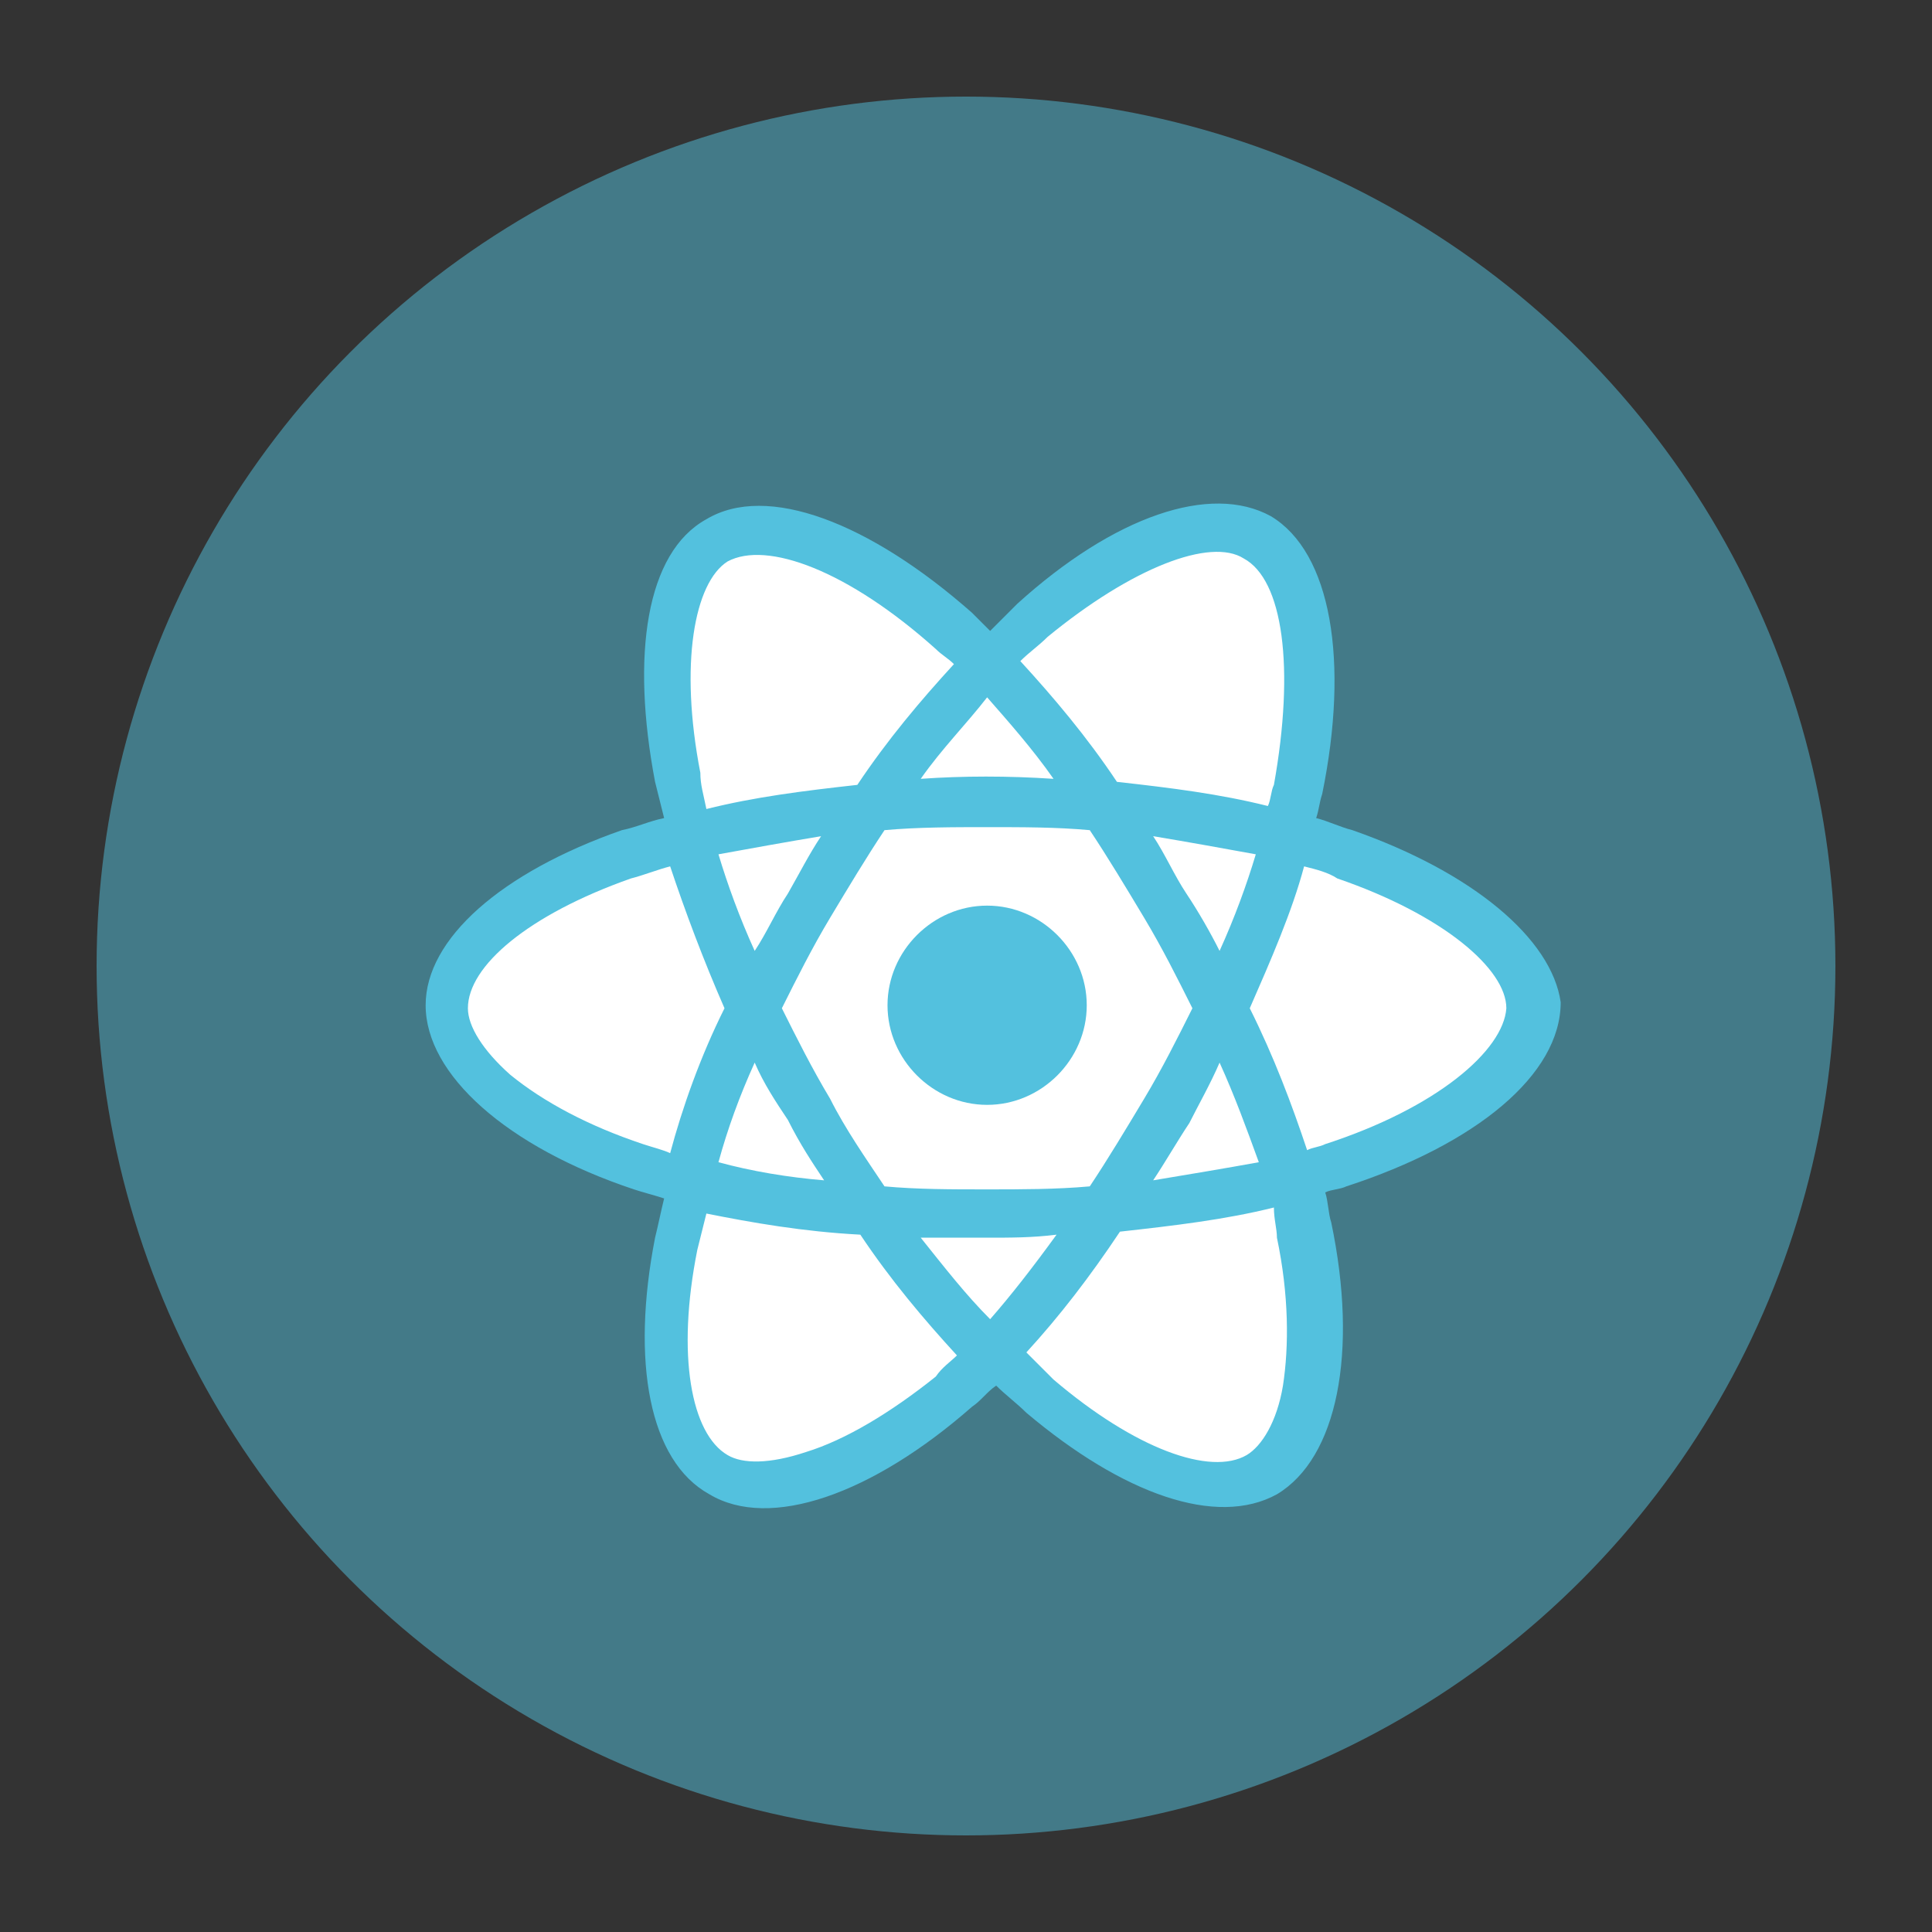
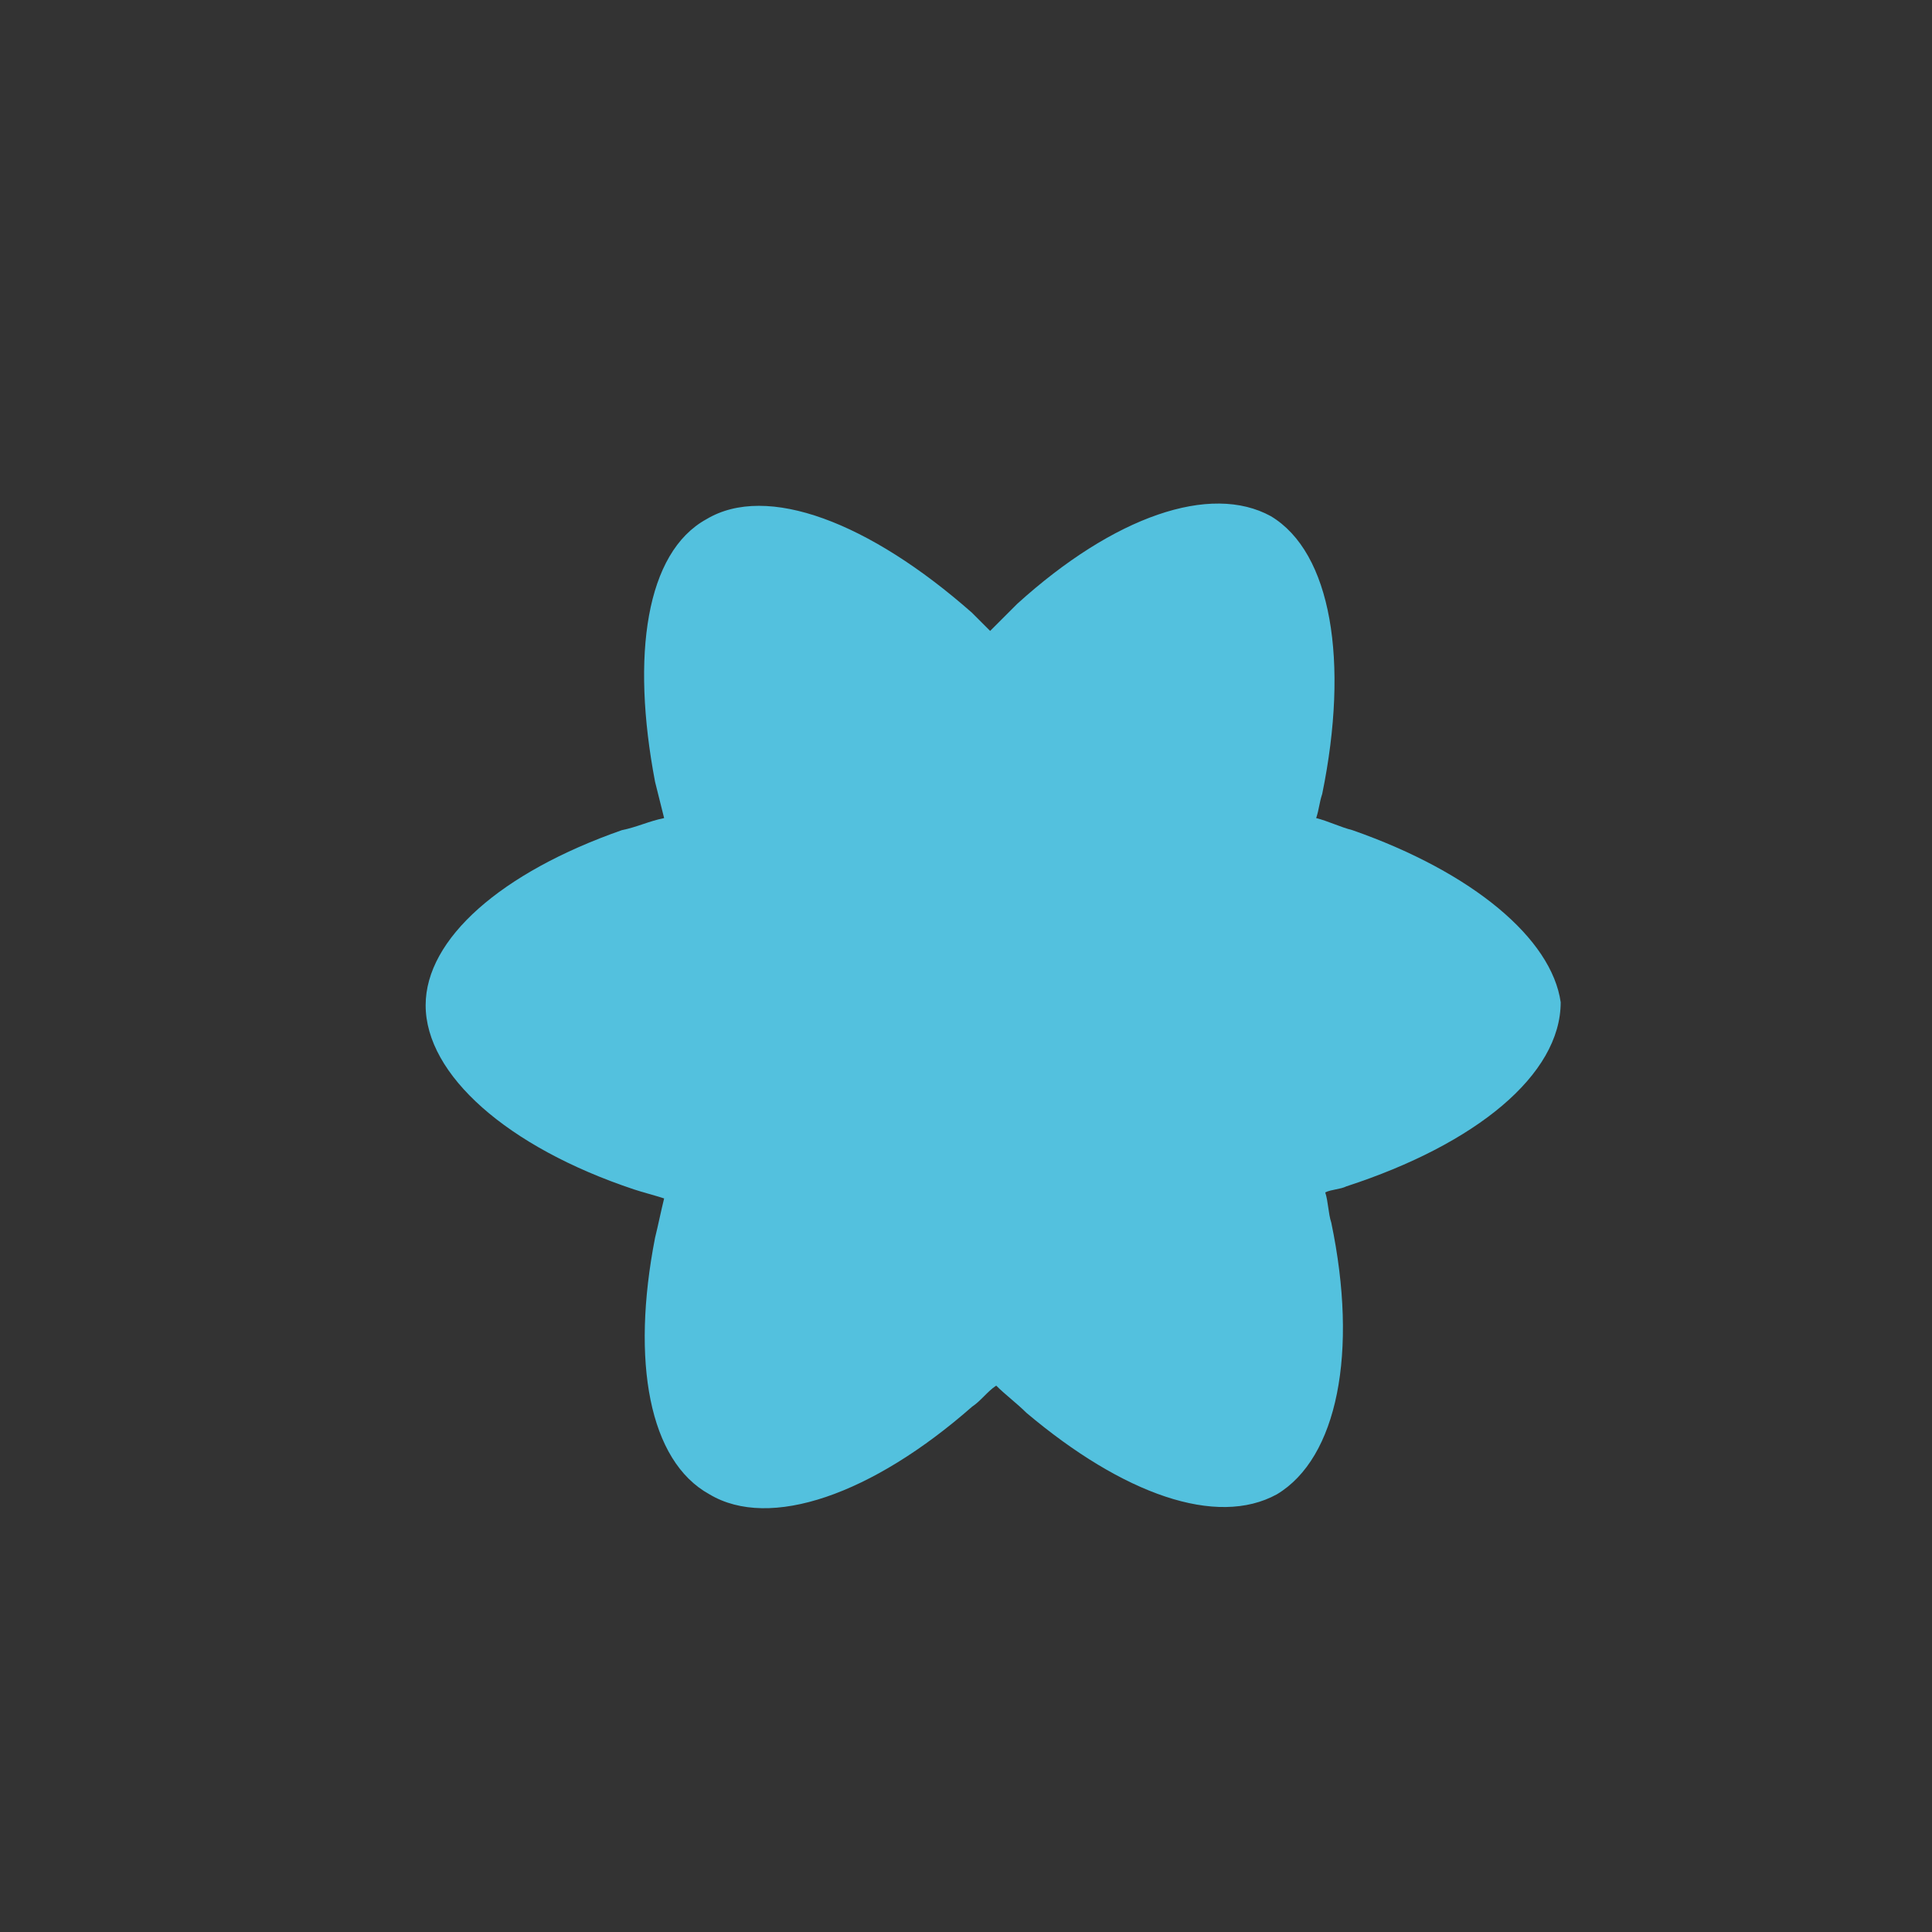
<svg xmlns="http://www.w3.org/2000/svg" version="1.1" id="Layer_1" x="0px" y="0px" viewBox="0 0 64 64" style="enable-background:new 0 0 64 64;" xml:space="preserve">
  <rect x="0" y="0" width="64" height="64" fill="#333333" stroke="none" />
  <style type="text/css">
	.st0{opacity:0.5;}
	.st1{fill:#53C1DE;}
	.st2{fill:#FFFFFF;}
</style>
  <g id="Layer_1_1_" class="st0">
-     <circle class="st1" cx="32" cy="32" r="28.8" />
-   </g>
+     </g>
  <path class="st1" d="M44.8,27.5c-0.4-0.1-0.8-0.3-1.2-0.4c0.1-0.3,0.1-0.5,0.2-0.8c0.9-4.4,0.3-8-1.7-9.2c-2-1.1-5.2,0-8.4,2.9  c-0.3,0.3-0.6,0.6-0.9,0.9c-0.2-0.2-0.4-0.4-0.6-0.6c-3.4-3-6.8-4.3-8.8-3.1c-2,1.1-2.5,4.5-1.7,8.7c0.1,0.4,0.2,0.8,0.3,1.2  c-0.5,0.1-0.9,0.3-1.4,0.4c-4,1.4-6.5,3.6-6.5,5.8c0,2.3,2.7,4.7,6.9,6.1c0.3,0.1,0.7,0.2,1,0.3c-0.1,0.4-0.2,0.9-0.3,1.3  c-0.8,4.1-0.2,7.4,1.8,8.5c2,1.2,5.4,0,8.7-2.9c0.3-0.2,0.5-0.5,0.8-0.7c0.3,0.3,0.7,0.6,1,0.9c3.2,2.7,6.3,3.8,8.3,2.7  c2-1.2,2.7-4.7,1.8-9c-0.1-0.3-0.1-0.7-0.2-1c0.2-0.1,0.5-0.1,0.7-0.2c4.3-1.4,7.1-3.7,7.1-6.1C51.4,31.1,48.8,28.9,44.8,27.5  L44.8,27.5z" />
-   <path class="st2" d="M43.9,37.9c-0.2,0.1-0.4,0.1-0.6,0.2c-0.5-1.5-1.1-3.1-1.9-4.7c0.7-1.6,1.4-3.2,1.8-4.7  c0.4,0.1,0.8,0.2,1.1,0.4c3.5,1.2,5.6,3,5.6,4.3C49.8,34.8,47.6,36.7,43.9,37.9L43.9,37.9z M42.3,41c0.4,1.9,0.4,3.6,0.2,4.9  c-0.2,1.2-0.7,2-1.2,2.3c-1.2,0.7-3.7-0.2-6.4-2.5c-0.3-0.3-0.6-0.6-0.9-0.9c1.1-1.2,2.1-2.5,3.1-4c1.8-0.2,3.5-0.4,5.1-0.8  C42.2,40.4,42.3,40.7,42.3,41L42.3,41z M26.7,48.1c-1.2,0.4-2.1,0.4-2.6,0.1c-1.2-0.7-1.7-3.3-1-6.8c0.1-0.4,0.2-0.8,0.3-1.2  c1.5,0.3,3.2,0.6,5.1,0.7c1,1.5,2.1,2.8,3.2,4c-0.2,0.2-0.5,0.4-0.7,0.7C29.5,46.8,28,47.7,26.7,48.1L26.7,48.1z M21.3,37.9  c-1.8-0.6-3.3-1.4-4.4-2.3c-0.9-0.8-1.4-1.6-1.4-2.2c0-1.4,2-3.1,5.4-4.3c0.4-0.1,0.9-0.3,1.3-0.4c0.5,1.5,1.1,3.1,1.8,4.7  c-0.8,1.6-1.4,3.3-1.8,4.8C22,38.1,21.6,38,21.3,37.9z M23.2,25.6c-0.7-3.6-0.2-6.3,0.9-7c1.3-0.7,4,0.3,6.9,2.9  c0.2,0.2,0.4,0.3,0.6,0.5c-1.1,1.2-2.2,2.5-3.2,4c-1.8,0.2-3.4,0.4-5,0.8C23.3,26.3,23.2,26,23.2,25.6L23.2,25.6z M39.3,29.6  c-0.4-0.6-0.7-1.3-1.1-1.9c1.2,0.2,2.3,0.4,3.4,0.6c-0.3,1-0.7,2.1-1.2,3.2C40.1,30.9,39.7,30.2,39.3,29.6L39.3,29.6z M32.7,23.1  c0.7,0.8,1.5,1.7,2.2,2.7c-1.5-0.1-3-0.1-4.4,0C31.2,24.8,32,24,32.7,23.1L32.7,23.1z M26.1,29.6c-0.4,0.6-0.7,1.3-1.1,1.9  c-0.5-1.1-0.9-2.2-1.2-3.2c1.1-0.2,2.2-0.4,3.4-0.6C26.8,28.3,26.5,28.9,26.1,29.6z M27.3,39.1c-1.2-0.1-2.4-0.3-3.5-0.6  c0.3-1.1,0.7-2.2,1.2-3.3c0.3,0.7,0.7,1.3,1.1,1.9C26.5,37.9,26.9,38.5,27.3,39.1z M32.8,43.7C32,42.9,31.3,42,30.5,41  c0.7,0,1.4,0,2.2,0c0.8,0,1.5,0,2.3-0.1C34.2,42,33.5,42.9,32.8,43.7z M40.4,35.2c0.5,1.1,0.9,2.2,1.3,3.3c-1.1,0.2-2.3,0.4-3.5,0.6  c0.4-0.6,0.8-1.3,1.2-1.9C39.7,36.6,40.1,35.9,40.4,35.2L40.4,35.2z M37.9,36.4c-0.6,1-1.2,2-1.8,2.9c-1.1,0.1-2.3,0.1-3.4,0.1  c-1.2,0-2.3,0-3.4-0.1c-0.6-0.9-1.3-1.9-1.8-2.9c-0.6-1-1.1-2-1.6-3c0.5-1,1-2,1.6-3l0,0c0.6-1,1.2-2,1.8-2.9  c1.1-0.1,2.3-0.1,3.4-0.1c1.2,0,2.3,0,3.4,0.1c0.6,0.9,1.2,1.9,1.8,2.9s1.1,2,1.6,3C39,34.4,38.5,35.4,37.9,36.4L37.9,36.4z   M41.2,18.5c1.3,0.7,1.7,3.6,1,7.5c-0.1,0.2-0.1,0.5-0.2,0.7c-1.6-0.4-3.2-0.6-5-0.8c-1-1.5-2.1-2.8-3.2-4c0.3-0.3,0.6-0.5,0.9-0.8  C37.5,18.8,40.1,17.8,41.2,18.5L41.2,18.5z" />
  <path class="st1" d="M32.7,30c1.8,0,3.3,1.5,3.3,3.3s-1.5,3.3-3.3,3.3s-3.3-1.5-3.3-3.3C29.4,31.5,30.9,30,32.7,30" />
</svg>